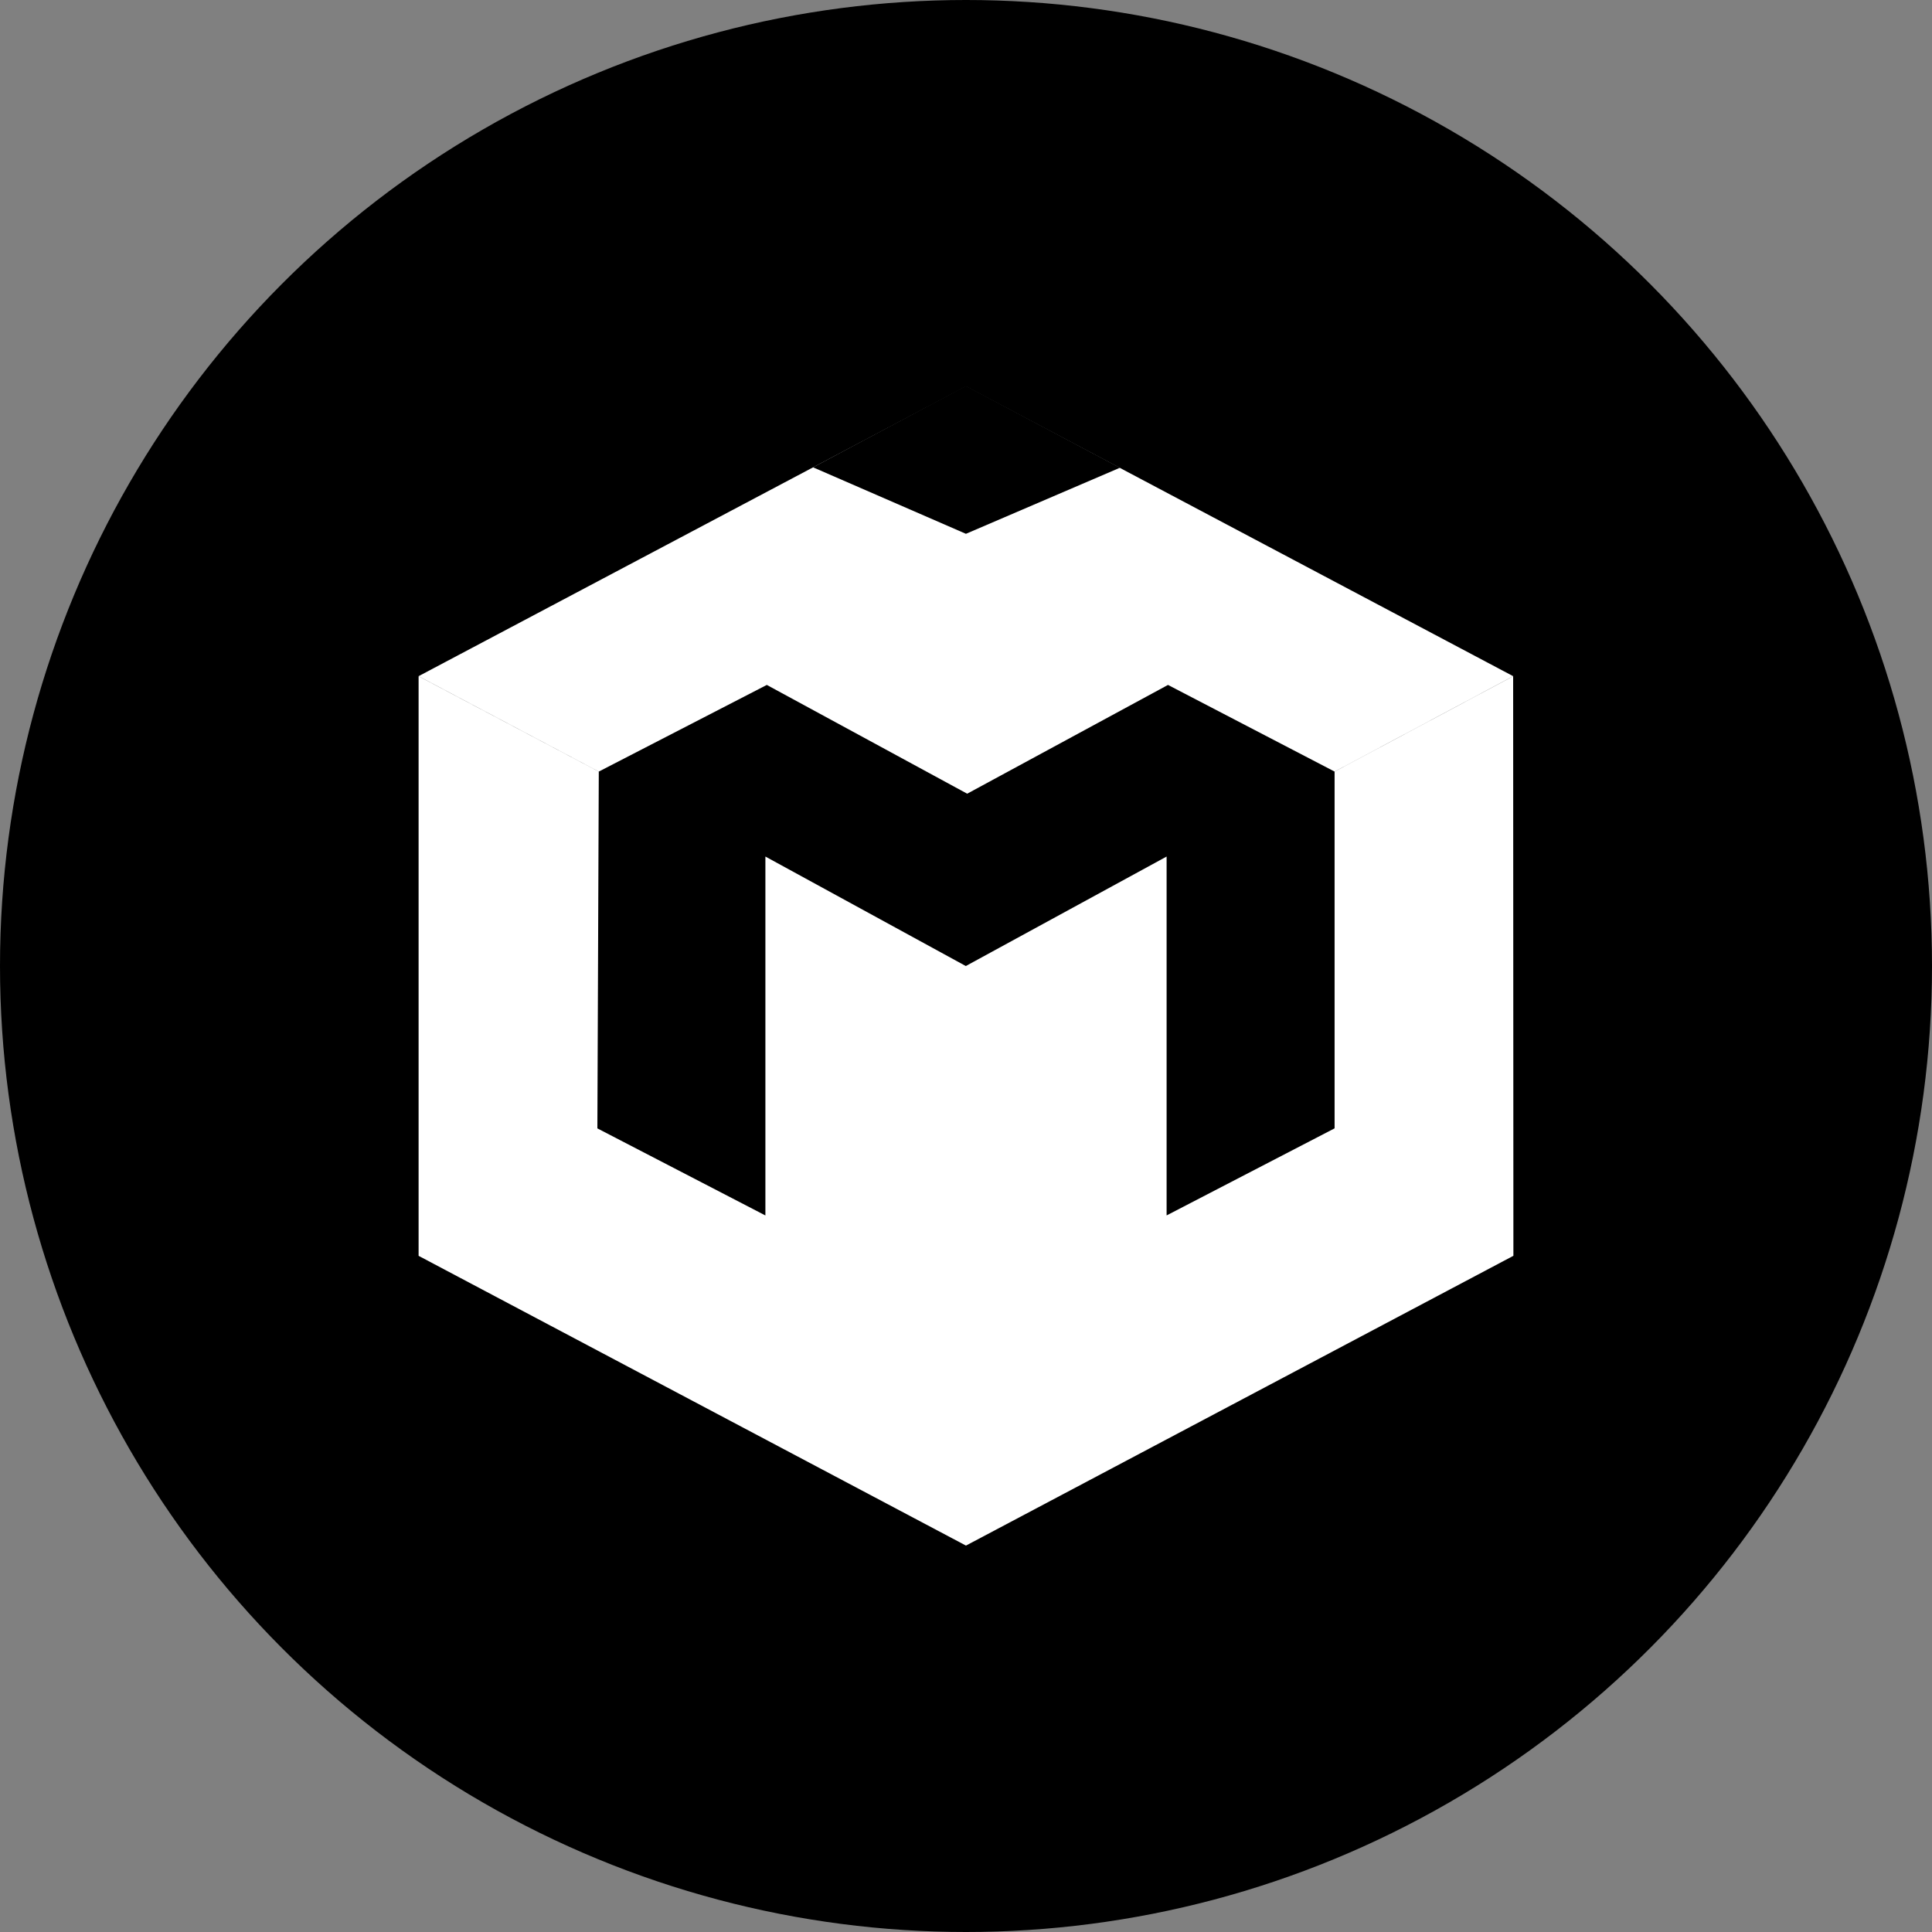
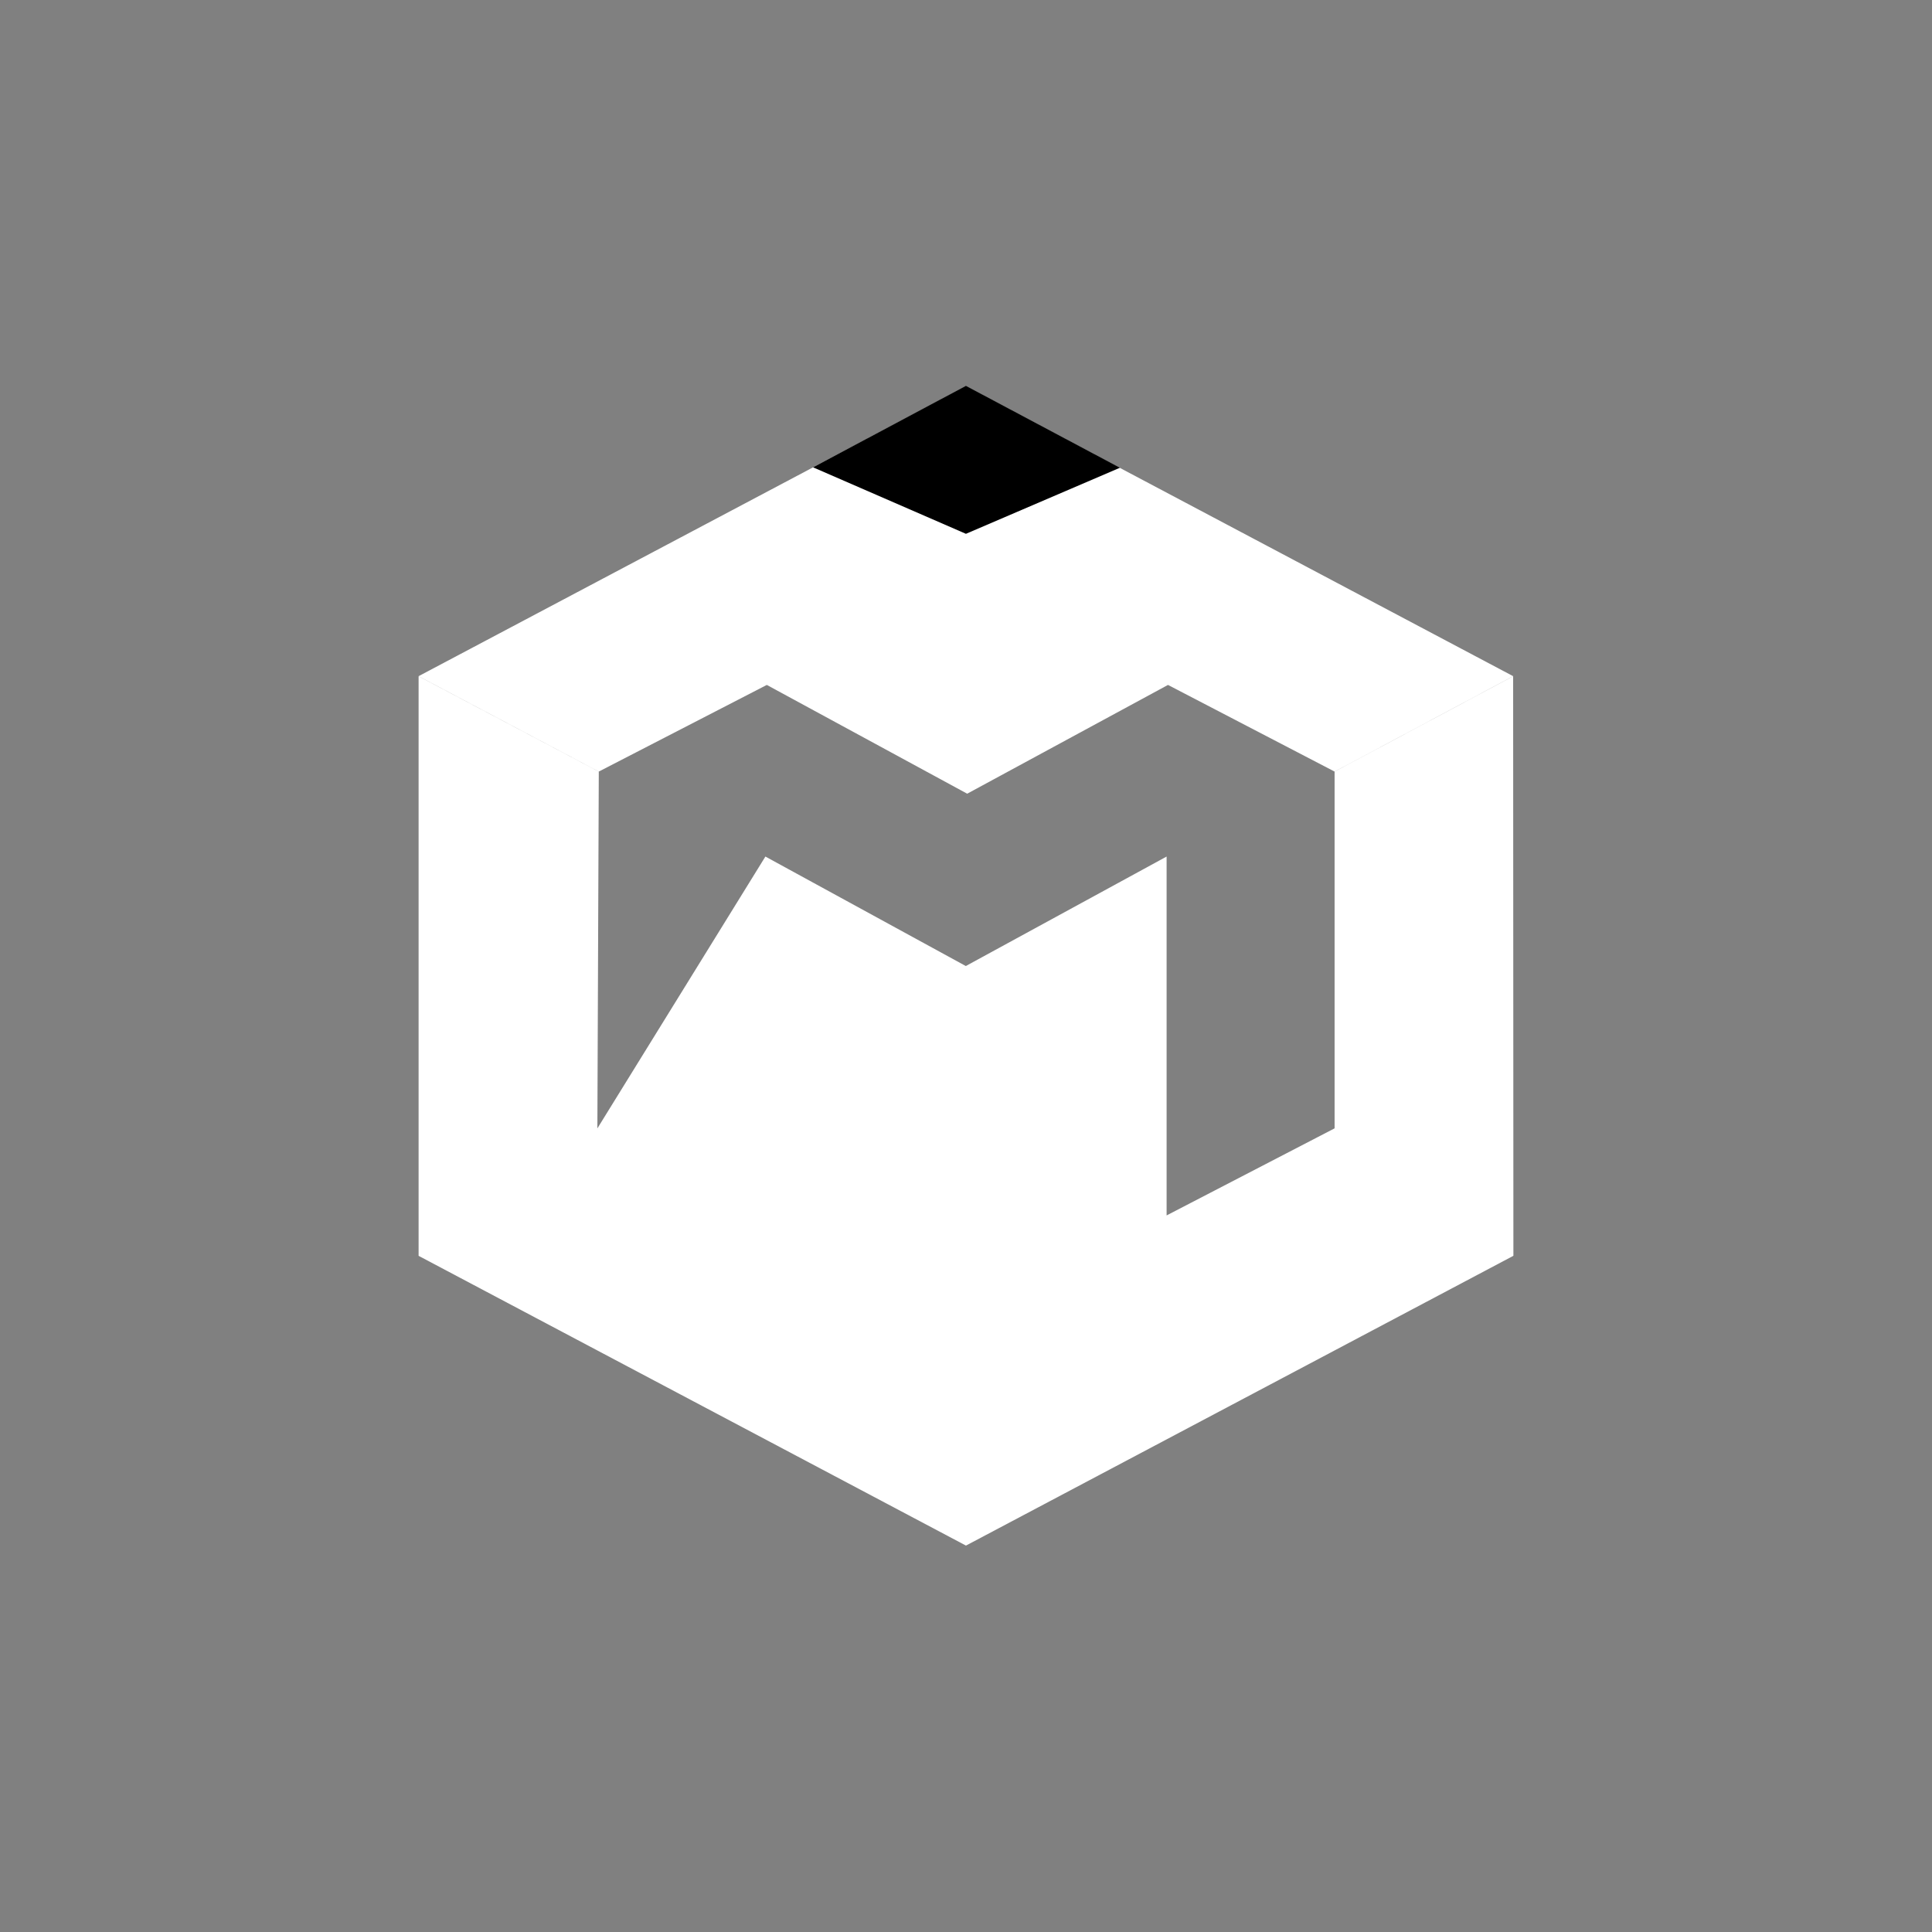
<svg xmlns="http://www.w3.org/2000/svg" width="60" height="60" viewBox="0 0 60 60" fill="none">
  <rect x="0" y="0" width="60" height="60" fill="#808080" stroke="none" />
-   <circle cx="30" cy="30" r="30" fill="url(#paint0_linear_7935_3726)" style="" />
-   <path fill-rule="evenodd" clip-rule="evenodd" d="M18.596 23.962L23.814 21.271L30.037 24.649L36.273 21.271L41.447 23.962L46.992 20.999L30 12L13 20.999L18.596 23.962ZM13 21.002V39.001L30 48L30 47.999L47 39L46.992 21.002L41.447 23.964V35.042L36.23 37.746V26.601L29.994 30.001L29.994 30.001L23.77 26.601V37.747L18.552 35.043L18.596 23.964L13 21.002Z" fill="white" style="fill:white;fill-opacity:1;" />
+   <path fill-rule="evenodd" clip-rule="evenodd" d="M18.596 23.962L23.814 21.271L30.037 24.649L36.273 21.271L41.447 23.962L46.992 20.999L30 12L13 20.999L18.596 23.962ZM13 21.002V39.001L30 48L30 47.999L47 39L46.992 21.002L41.447 23.964V35.042L36.23 37.746V26.601L29.994 30.001L29.994 30.001L23.77 26.601L18.552 35.043L18.596 23.964L13 21.002Z" fill="white" style="fill:white;fill-opacity:1;" />
  <path fill-rule="evenodd" clip-rule="evenodd" d="M29.998 11.984L34.781 14.526L29.998 16.578L25.25 14.513L29.998 11.984Z" fill="#EAB308" style="fill:#EAB308;fill:color(display-p3 0.918 0.702 0.031);fill-opacity:1;" />
  <defs>
    <linearGradient id="paint0_linear_7935_3726" x1="0" y1="0" x2="60" y2="60" gradientUnits="userSpaceOnUse">
      <stop stop-color="#FDE047" style="stop-color:#FDE047;stop-color:color(display-p3 0.992 0.878 0.278);stop-opacity:1;" />
      <stop offset="1" stop-color="#CA8A04" style="stop-color:#CA8A04;stop-color:color(display-p3 0.792 0.541 0.016);stop-opacity:1;" />
    </linearGradient>
  </defs>
</svg>